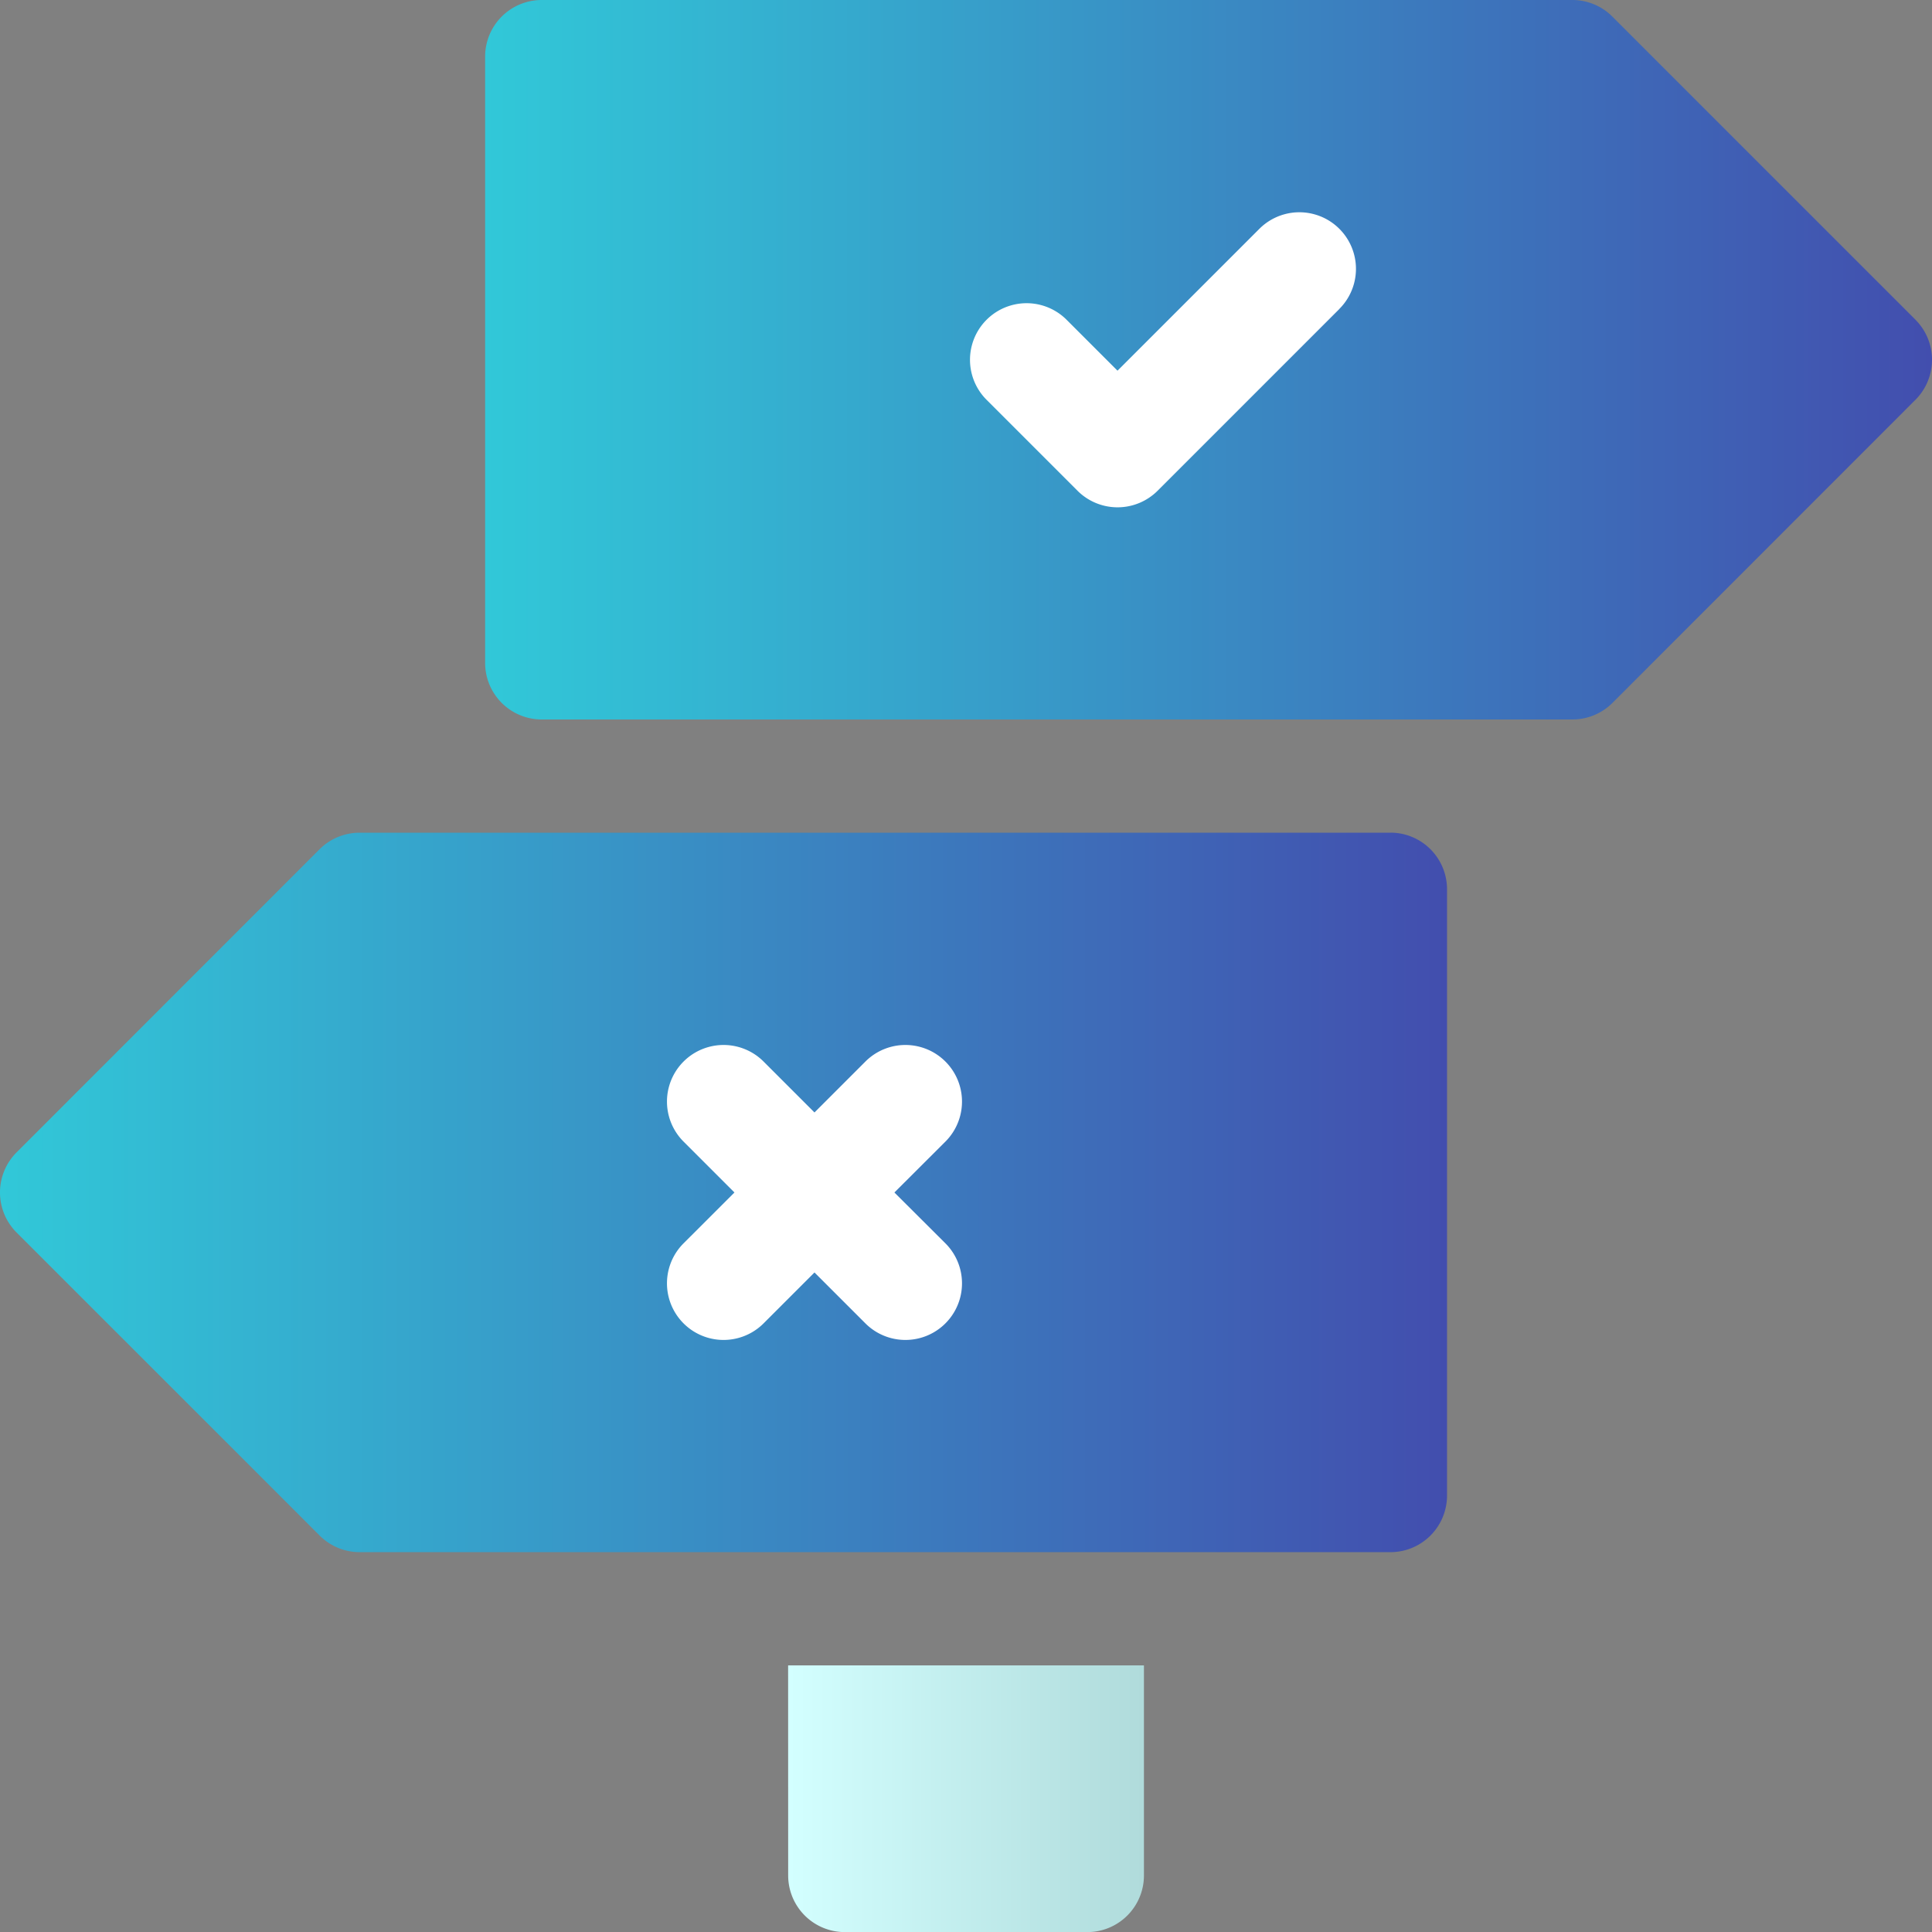
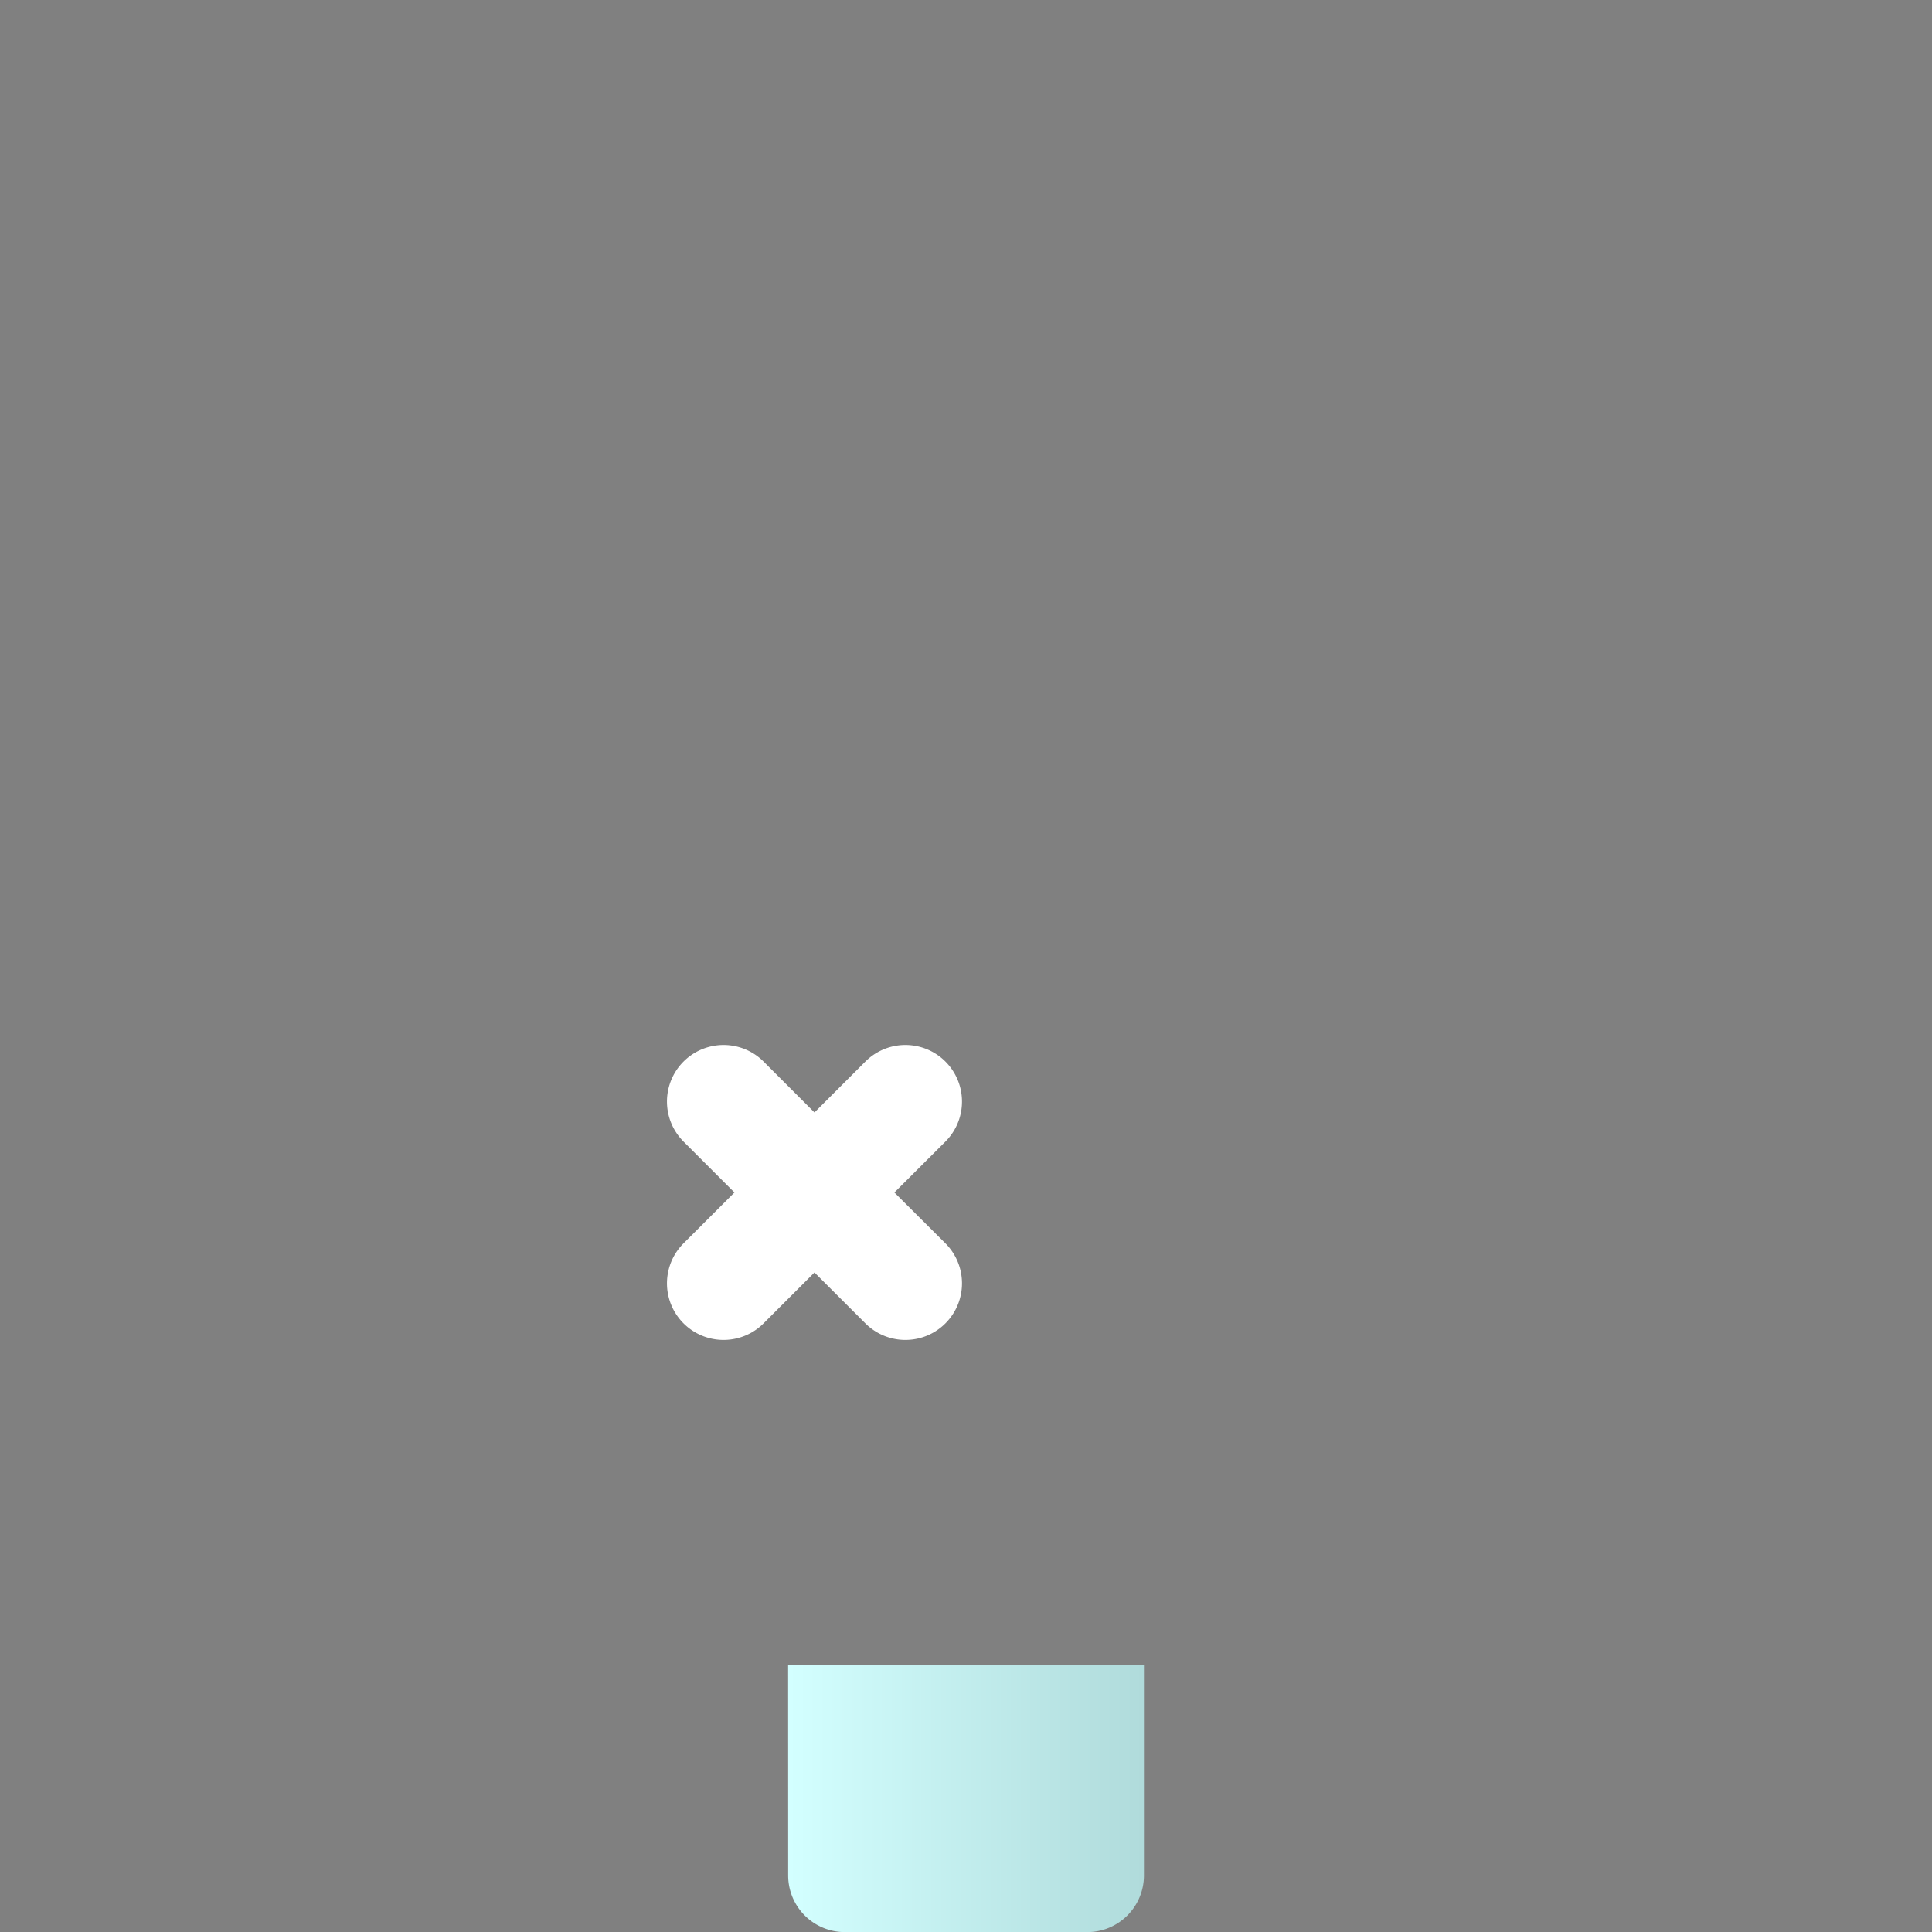
<svg xmlns="http://www.w3.org/2000/svg" width="67.328" height="67.33" viewBox="0 0 67.328 67.33">
  <rect x="0" y="0" width="67.328" height="67.33" fill="#808080" stroke="none" />
  <defs>
    <linearGradient id="a" y1="0.5" x2="1" y2="0.5" gradientUnits="objectBoundingBox">
      <stop offset="0" stop-color="#d3ffff" />
      <stop offset="1" stop-color="#b0dbdb" />
    </linearGradient>
    <linearGradient id="b" y1="0.5" x2="1" y2="0.5" gradientUnits="objectBoundingBox">
      <stop offset="0" stop-color="#31c8d8" />
      <stop offset="1" stop-color="#424eae" />
      <stop offset="1" stop-color="#4349ac" />
    </linearGradient>
  </defs>
  <g transform="translate(0 0)">
    <path d="M57.521,128.859a1.973,1.973,0,0,0,1.973,1.973h8.452a1.973,1.973,0,0,0,1.973-1.973v-7.321h-12.4Z" transform="translate(-30.054 -63.501)" fill="url(#a)" />
-     <path d="M48.455,60.769H12.536a1.976,1.976,0,0,0-1.4.577L.577,71.91a1.975,1.975,0,0,0,0,2.791L11.141,85.264a1.974,1.974,0,0,0,1.4.577H48.454a1.973,1.973,0,0,0,1.973-1.973V62.74a1.972,1.972,0,0,0-1.973-1.973Z" transform="translate(0 -31.75)" fill="url(#b)" />
-     <path d="M85.247,11.142,74.682.577A1.974,1.974,0,0,0,73.286,0H37.369A1.973,1.973,0,0,0,35.4,1.973V23.1a1.973,1.973,0,0,0,1.973,1.973H73.286a1.976,1.976,0,0,0,1.4-.577L85.245,13.933a1.975,1.975,0,0,0,0-2.791Z" transform="translate(-18.494 0)" fill="url(#b)" />
  </g>
  <path d="M58.378,83.172a1.972,1.972,0,1,1-2.789,2.789l-1.774-1.774-1.774,1.774a1.972,1.972,0,0,1-2.789-2.789L51.026,81.4l-1.774-1.774a1.972,1.972,0,0,1,2.789-2.789l1.774,1.774,1.774-1.774a1.972,1.972,0,1,1,2.789,2.789L56.6,81.4Z" transform="translate(-25.431 -39.843)" fill="#fff" />
-   <path d="M83.667,18.854l-6.339,6.339a1.975,1.975,0,0,1-2.791,0l-3.169-3.169a1.972,1.972,0,0,1,2.789-2.789l1.774,1.774,4.943-4.943a1.972,1.972,0,0,1,2.789,2.789h0Z" transform="translate(-36.987 -8.091)" fill="#fff" />
</svg>